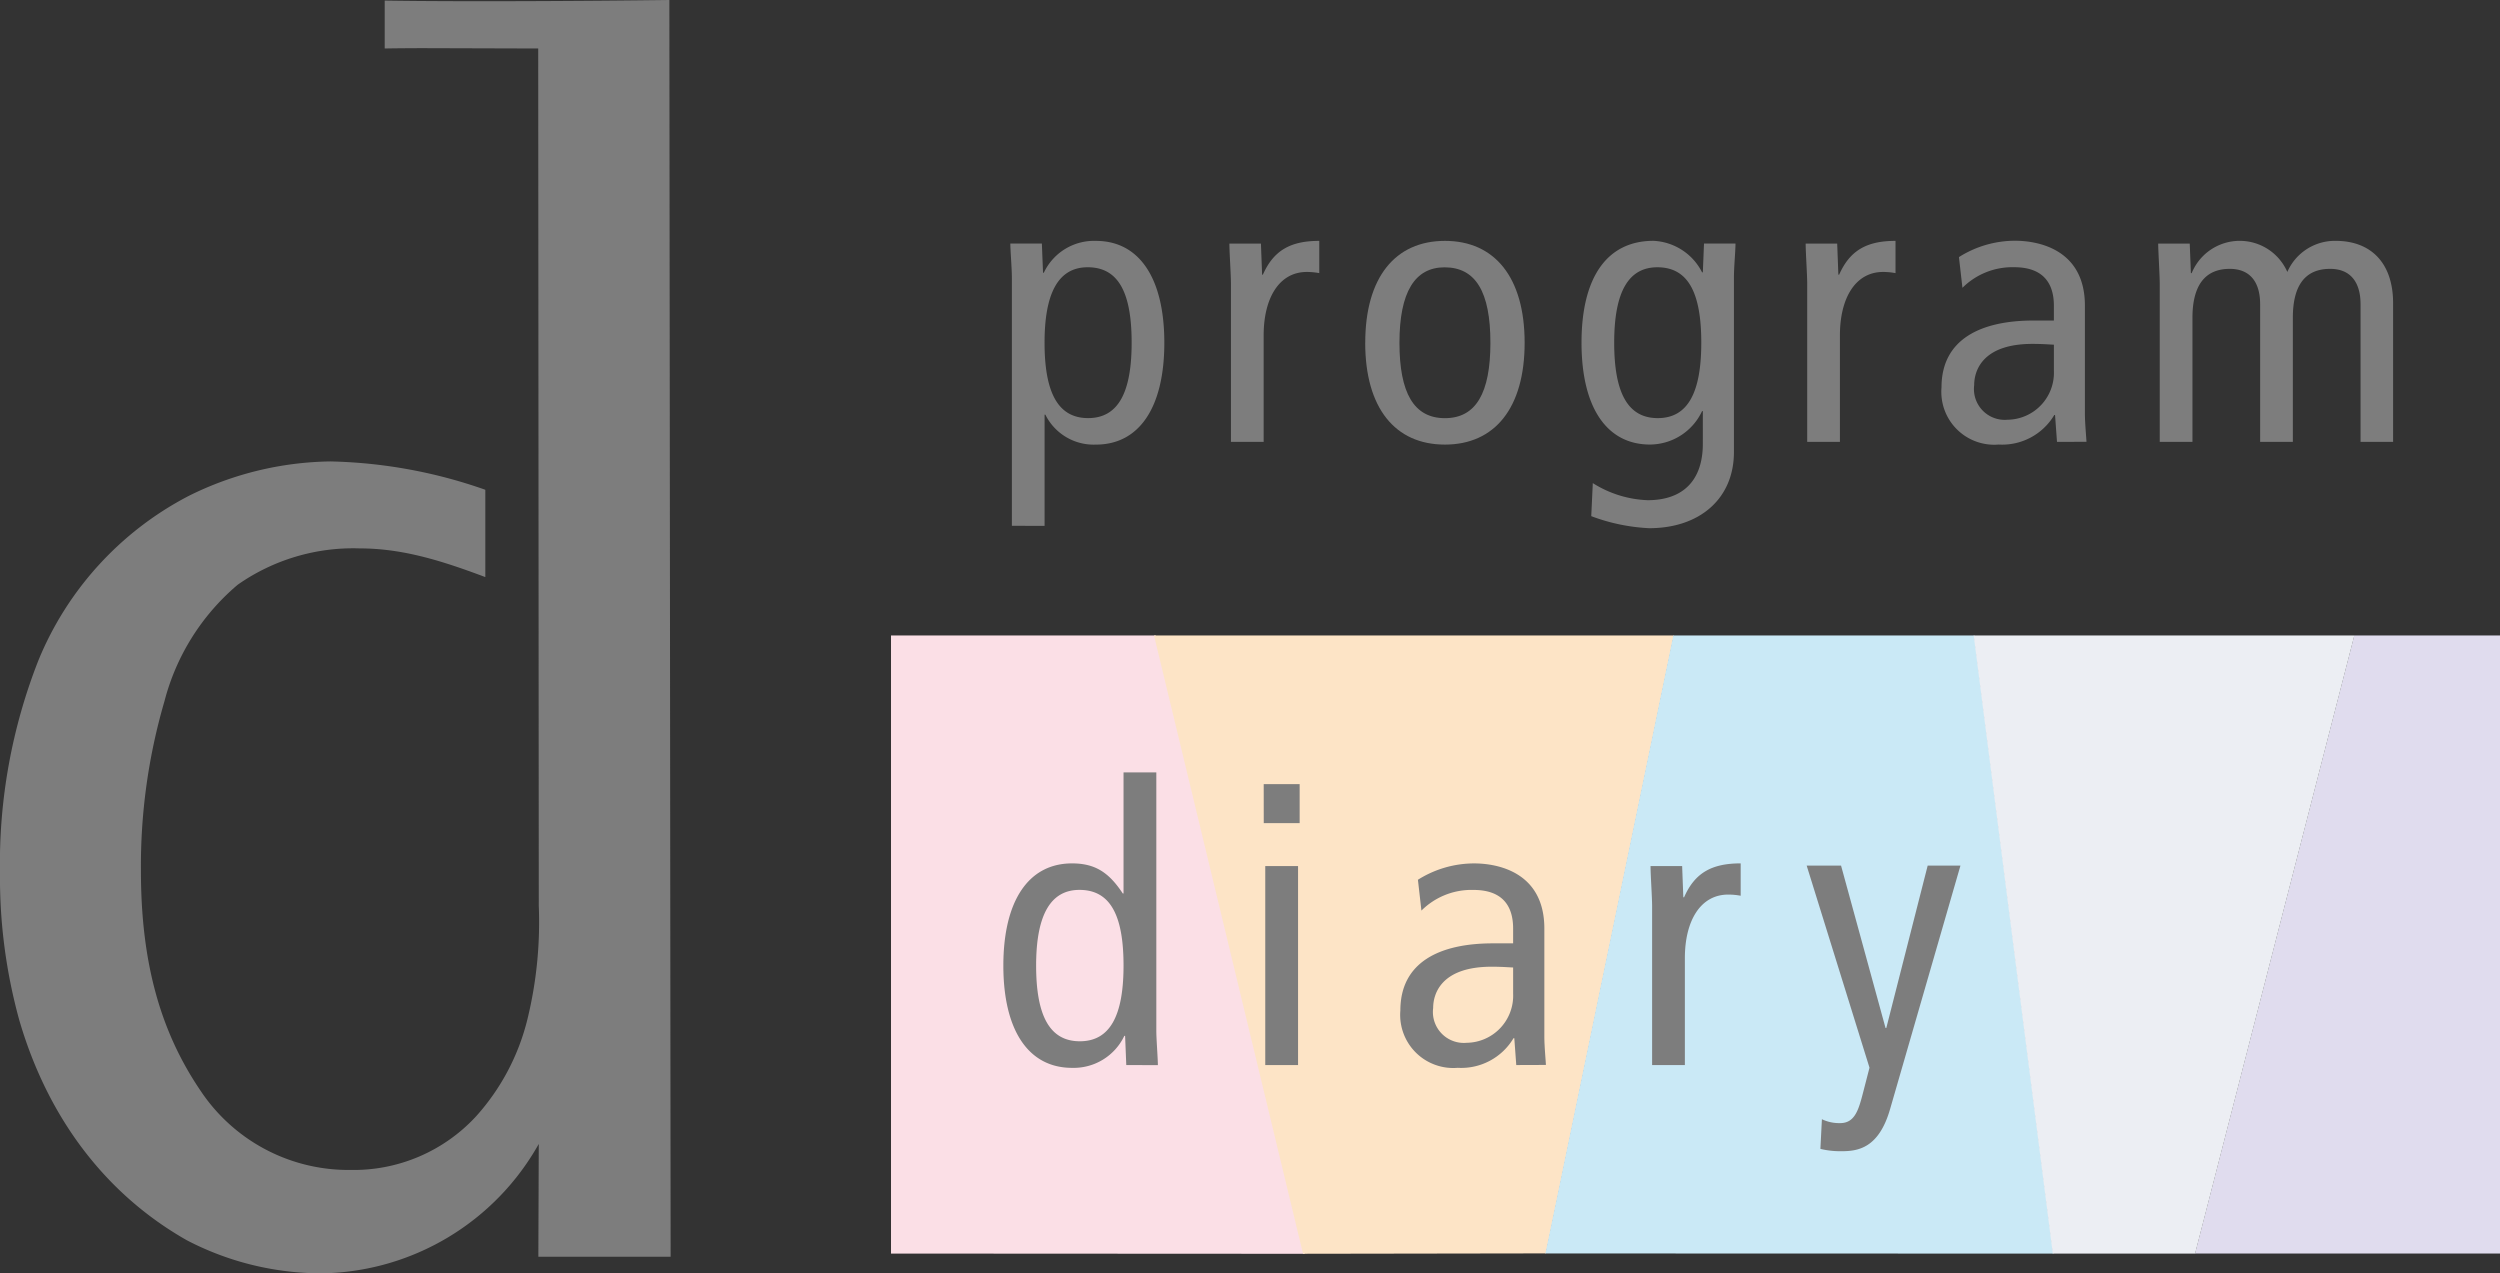
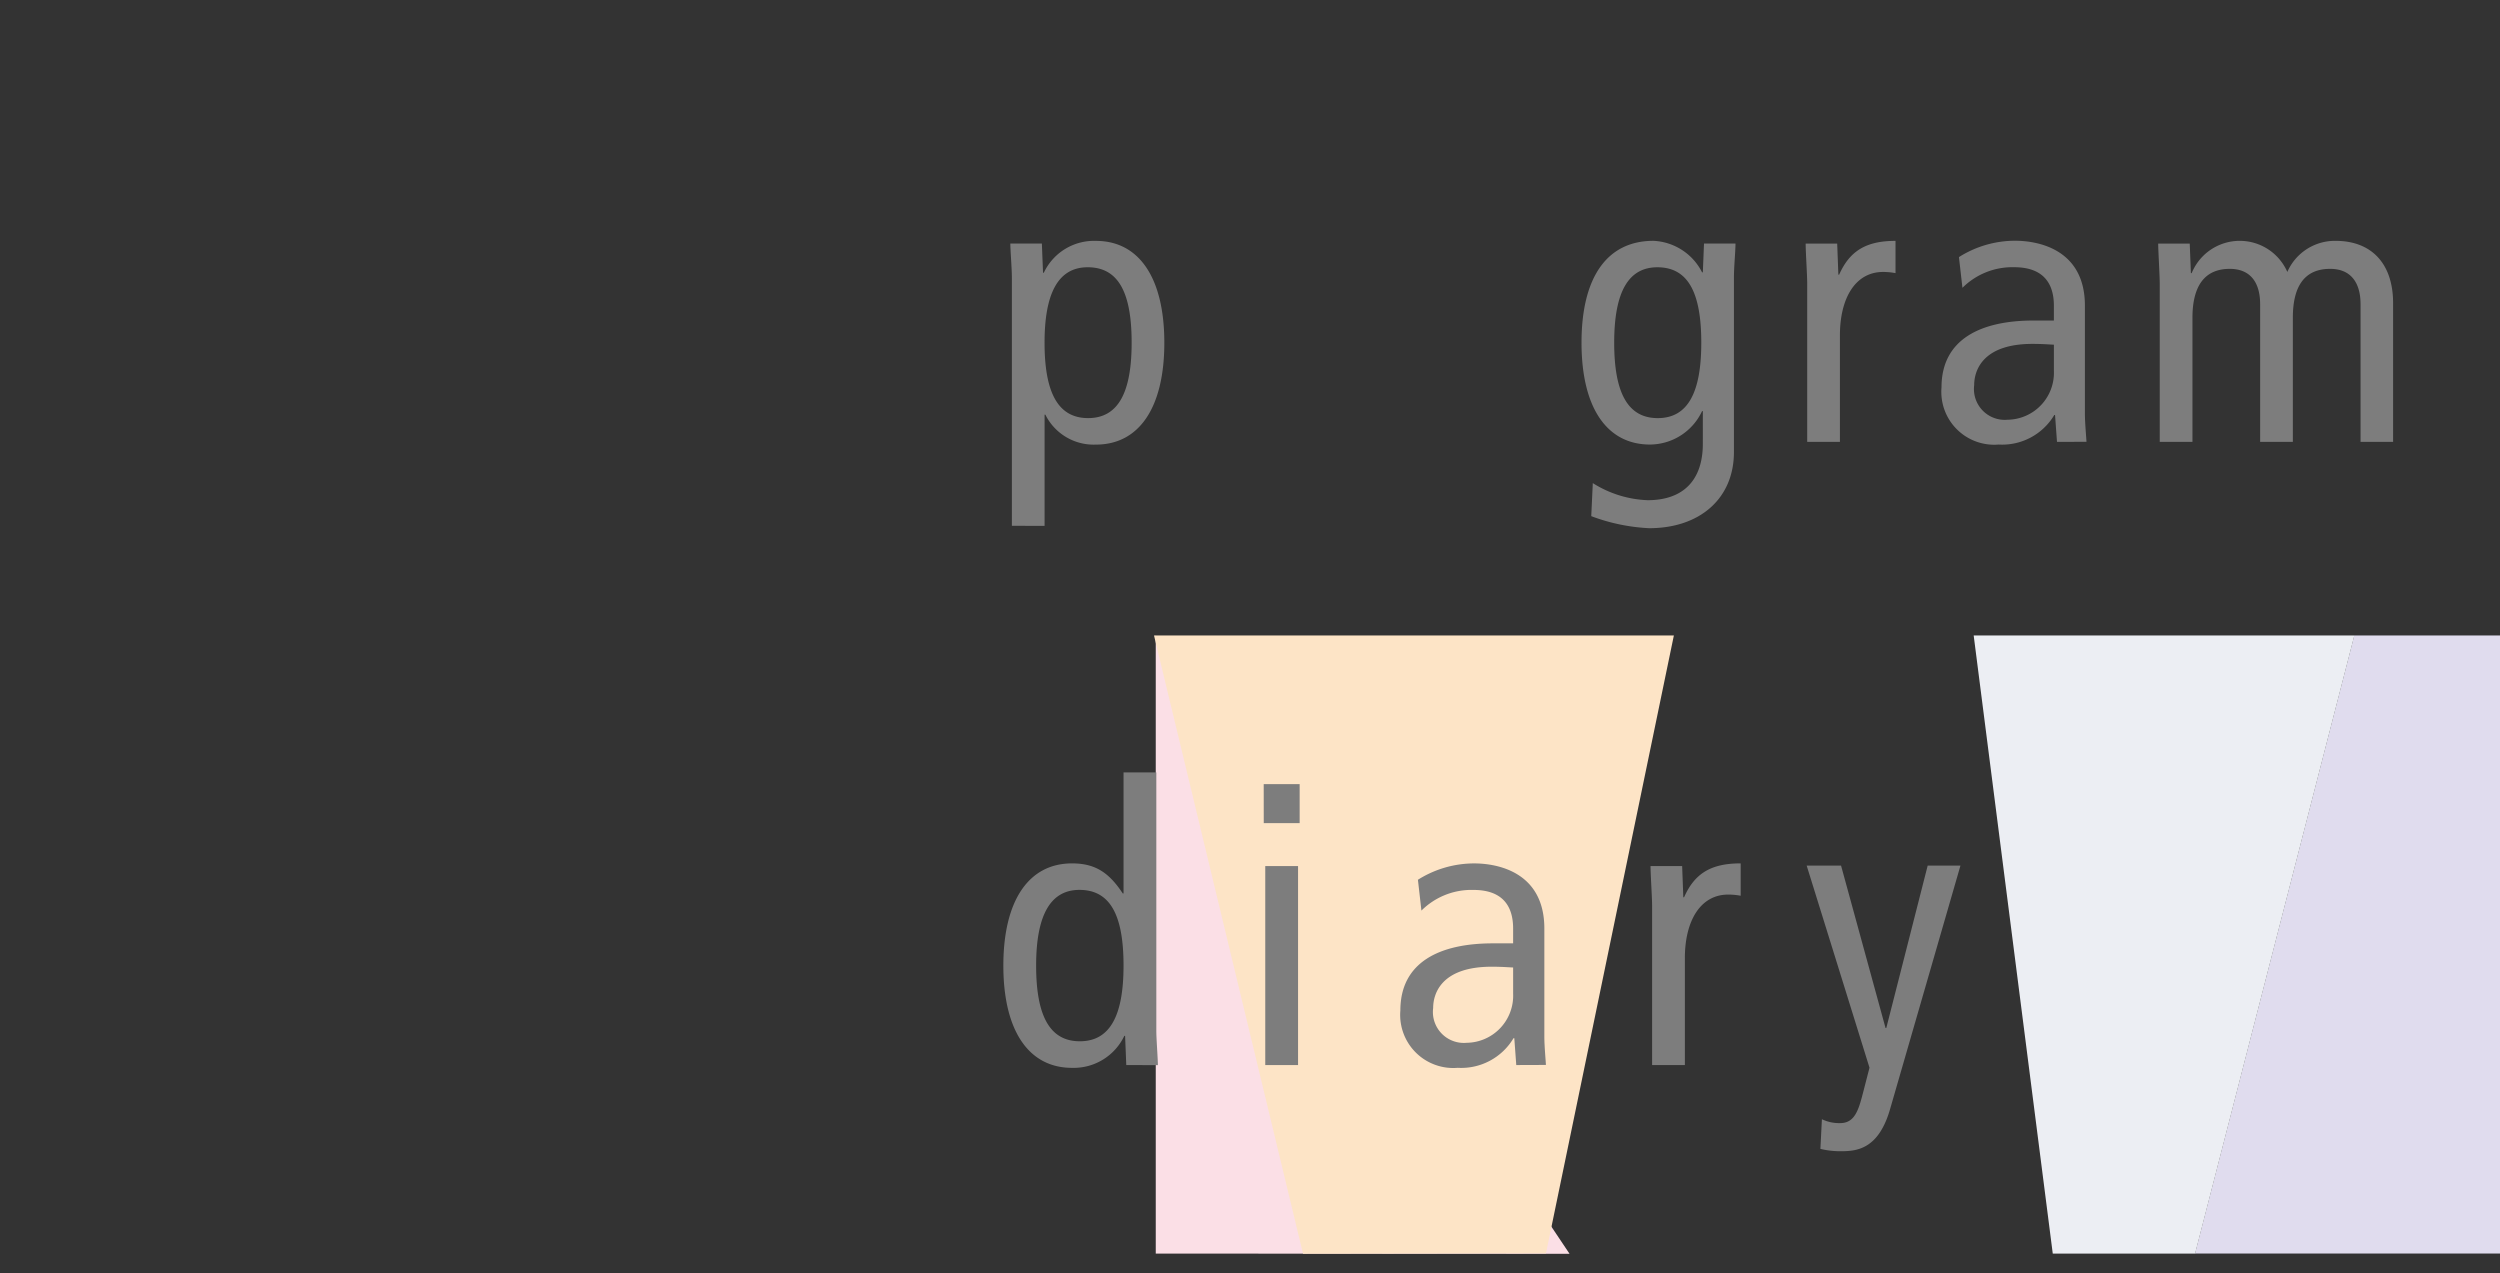
<svg xmlns="http://www.w3.org/2000/svg" width="214" height="109" viewBox="0 0 214 109">
  <rect x="0" y="0" width="214" height="109" fill="#333333" stroke="none" />
  <g id="logo" transform="translate(-643.359 -256.829)">
-     <path id="パス_84" data-name="パス 84" d="M713.67,290.9l-22.663,0v52.91l35.421.019Z" transform="translate(28.622 20.325)" fill="#fbdfe6" />
+     <path id="パス_84" data-name="パス 84" d="M713.67,290.9v52.91l35.421.019Z" transform="translate(28.622 20.325)" fill="#fbdfe6" />
    <path id="パス_85" data-name="パス 85" d="M760.731,343.806,774.364,290.9h12.475v52.908Z" transform="translate(70.52 20.325)" fill="#e0dcee" />
    <path id="パス_86" data-name="パス 86" d="M749.576,290.9h-44.5l12.757,52.927,20.794-.032Z" transform="translate(37.066 20.325)" fill="#fde4c6" />
-     <path id="パス_87" data-name="パス 87" d="M762.722,290.9l-25.765,0-10.951,52.9,43.485.013Z" transform="translate(49.639 20.325)" fill="#cae9f6" />
    <path id="パス_88" data-name="パス 88" d="M748.912,290.9H781.5l-13.633,52.91H755.681Z" transform="translate(63.394 20.325)" fill="#eceef3" />
-     <path id="パス_89" data-name="パス 89" d="M700.765,364.408l-.109-107.579c-6.593.086-17.592.157-24.366.051v4.1c1.039-.022,2.661-.029,3.35-.029l9.79.029.048,73.371a35.011,35.011,0,0,1-.965,9.7,19.279,19.279,0,0,1-4.392,8.325,14.25,14.25,0,0,1-10.773,4.6,15.2,15.2,0,0,1-12.81-6.764c-3.384-4.974-5.115-10.857-5.115-18.821a50.227,50.227,0,0,1,2.012-14.529,19.44,19.44,0,0,1,6.274-9.982,17.224,17.224,0,0,1,10.441-3.108c3.675,0,7.024,1.054,10.752,2.456v-7.474a42.5,42.5,0,0,0-13.261-2.427,28,28,0,0,0-12.118,2.947,27.708,27.708,0,0,0-12.879,14.09,47.568,47.568,0,0,0-3.286,18.236,45.866,45.866,0,0,0,1.659,12.58c2.473,8.459,7.493,14.946,14.352,18.824a24.965,24.965,0,0,0,11.614,2.822,21.675,21.675,0,0,0,18.494-11.075l-.035,9.654Z" transform="translate(0 0)" fill="#7d7d7d" />
    <path id="パス_90" data-name="パス 90" d="M697.512,294.117V272.884c0-.765-.133-2.4-.133-2.928h2.7l.1,2.5h.067a4.743,4.743,0,0,1,4.459-2.728c3.695,0,5.857,3.161,5.857,8.72s-2.162,8.718-5.857,8.718a4.615,4.615,0,0,1-4.326-2.561h-.068v9.518Zm10.252-15.675c0-4.294-1.132-6.456-3.762-6.456-2.6,0-3.693,2.363-3.693,6.456,0,4.294,1.164,6.456,3.727,6.456s3.728-2.162,3.728-6.456" transform="translate(32.464 7.721)" fill="#7d7d7d" />
-     <path id="パス_91" data-name="パス 91" d="M709.223,286.928V273.384c0-.766-.133-2.7-.133-3.43h2.7l.1,2.664h.066c.9-2.029,2.3-2.895,4.828-2.895v2.76a5.863,5.863,0,0,0-1.066-.1c-2.364,0-3.695,2.23-3.695,5.424v9.119Z" transform="translate(39.505 7.725)" fill="#7d7d7d" />
-     <path id="パス_92" data-name="パス 92" d="M716.356,278.443c0-5.592,2.563-8.72,6.823-8.72S730,272.85,730,278.443s-2.563,8.718-6.824,8.718-6.823-3.127-6.823-8.718m10.717,0c0-4.36-1.263-6.456-3.925-6.456-2.531,0-3.861,2.1-3.861,6.456,0,4.294,1.231,6.456,3.893,6.456s3.893-2.162,3.893-6.456" transform="translate(43.868 7.725)" fill="#7d7d7d" />
    <path id="パス_93" data-name="パス 93" d="M738.305,284.3h-.066a4.949,4.949,0,0,1-4.459,2.861c-3.695,0-5.86-3.159-5.86-8.718,0-5.625,2.2-8.72,6.158-8.72a4.917,4.917,0,0,1,4.161,2.694h.066l.1-2.462H741.1c0,.665-.133,2-.133,2.895V287.8c0,3.993-2.929,6.522-7.255,6.522a16.269,16.269,0,0,1-4.959-1.031l.133-2.829a9.427,9.427,0,0,0,4.693,1.463c3.1,0,4.725-1.763,4.725-4.826Zm-.133-5.857c0-4.294-1.132-6.456-3.76-6.456-2.43,0-3.695,2.029-3.695,6.456,0,4.294,1.165,6.456,3.728,6.456s3.727-2.162,3.727-6.456" transform="translate(50.817 7.721)" fill="#7d7d7d" />
    <path id="パス_94" data-name="パス 94" d="M740.034,286.928V273.384c0-.766-.133-2.7-.133-3.43h2.7l.1,2.664h.066c.9-2.029,2.3-2.895,4.826-2.895v2.76a5.833,5.833,0,0,0-1.064-.1c-2.364,0-3.695,2.23-3.695,5.424v9.119Z" transform="translate(58.022 7.725)" fill="#7d7d7d" />
    <path id="パス_95" data-name="パス 95" d="M757.053,286.929l-.167-2.3h-.066a5.19,5.19,0,0,1-4.761,2.528,4.527,4.527,0,0,1-4.892-4.892c0-4.127,3.361-5.724,7.888-5.724h1.731v-1.265c0-3.328-2.7-3.3-3.6-3.3a6.047,6.047,0,0,0-4.227,1.765l-.3-2.63a9,9,0,0,1,4.793-1.4c2,0,5.99.733,5.99,5.559v9.252c0,.8.133,2.2.133,2.4Zm-.266-8.321c-.2,0-.866-.067-1.832-.067-4.292,0-4.991,2.3-4.991,3.528a2.639,2.639,0,0,0,2.861,2.964,4.019,4.019,0,0,0,3.962-4.193Z" transform="translate(62.385 7.725)" fill="#7d7d7d" />
    <path id="パス_96" data-name="パス 96" d="M776.082,286.928V275.147c0-1.931-.9-3.029-2.6-3.029q-3.2,0-3.195,4.193v10.618h-2.8V275.147c0-1.9-.866-3.029-2.6-3.029-2.129,0-3.194,1.43-3.194,4.193v10.618h-2.8V273.384c0-.667-.133-2.9-.133-3.43h2.7l.1,2.529h.067a4.446,4.446,0,0,1,8.188-.1,4.439,4.439,0,0,1,4.127-2.662c3.129,0,4.926,2,4.926,5.323v11.882Z" transform="translate(69.34 7.725)" fill="#7d7d7d" />
    <path id="パス_97" data-name="パス 97" d="M707.528,323.235l-.1-2.5h-.067a4.8,4.8,0,0,1-4.477,2.738c-3.706,0-5.878-3.174-5.878-8.75s2.172-8.752,5.878-8.752c2.005,0,3.174.8,4.344,2.573h.066V298.185H710.1V320.3c0,.7.133,2.372.133,2.94Zm-.234-8.516c0-4.309-1.135-6.48-3.773-6.48-2.372,0-3.709,1.972-3.709,6.48,0,4.309,1.17,6.479,3.741,6.479s3.741-2.17,3.741-6.479" transform="translate(32.24 24.764)" fill="#7d7d7d" />
    <path id="パス_98" data-name="パス 98" d="M710.923,298.81H714v3.34h-3.073Zm.133,7.014h2.807V322.86h-2.807Z" transform="translate(40.609 25.14)" fill="#7d7d7d" />
    <path id="パス_99" data-name="パス 99" d="M728.154,320.309l-.168-2.3h-.066a5.208,5.208,0,0,1-4.777,2.537,4.544,4.544,0,0,1-4.91-4.908c0-4.142,3.372-5.746,7.915-5.746h1.737v-1.27c0-3.339-2.7-3.305-3.608-3.305a6.068,6.068,0,0,0-4.241,1.77l-.3-2.638a9.032,9.032,0,0,1,4.81-1.4c2,0,6.012.734,6.012,5.576V317.9c0,.8.133,2.2.133,2.4Zm-.268-8.351c-.2,0-.869-.066-1.837-.066-4.309,0-5.009,2.3-5.009,3.539a2.648,2.648,0,0,0,2.871,2.973,4.032,4.032,0,0,0,3.975-4.209Z" transform="translate(44.997 27.688)" fill="#7d7d7d" />
    <path id="パス_100" data-name="パス 100" d="M731.742,320.309V306.715c0-.769-.135-2.706-.135-3.441h2.706l.1,2.672h.066c.9-2.037,2.3-2.9,4.844-2.9v2.771a5.734,5.734,0,0,0-1.069-.1c-2.371,0-3.708,2.238-3.708,5.443v9.152Z" transform="translate(53.038 27.688)" fill="#7d7d7d" />
    <path id="パス_101" data-name="パス 101" d="M741.261,324.9a3.393,3.393,0,0,0,1.569.333c1.3,0,1.6-1.234,2.005-2.805l.5-1.938-5.378-17.3H742.9l3.808,13.9h.066l3.542-13.9h2.805L747.107,324c-.968,3.4-2.771,3.639-4.175,3.639a7.219,7.219,0,0,1-1.8-.2Z" transform="translate(58.053 27.734)" fill="#7d7d7d" />
  </g>
</svg>